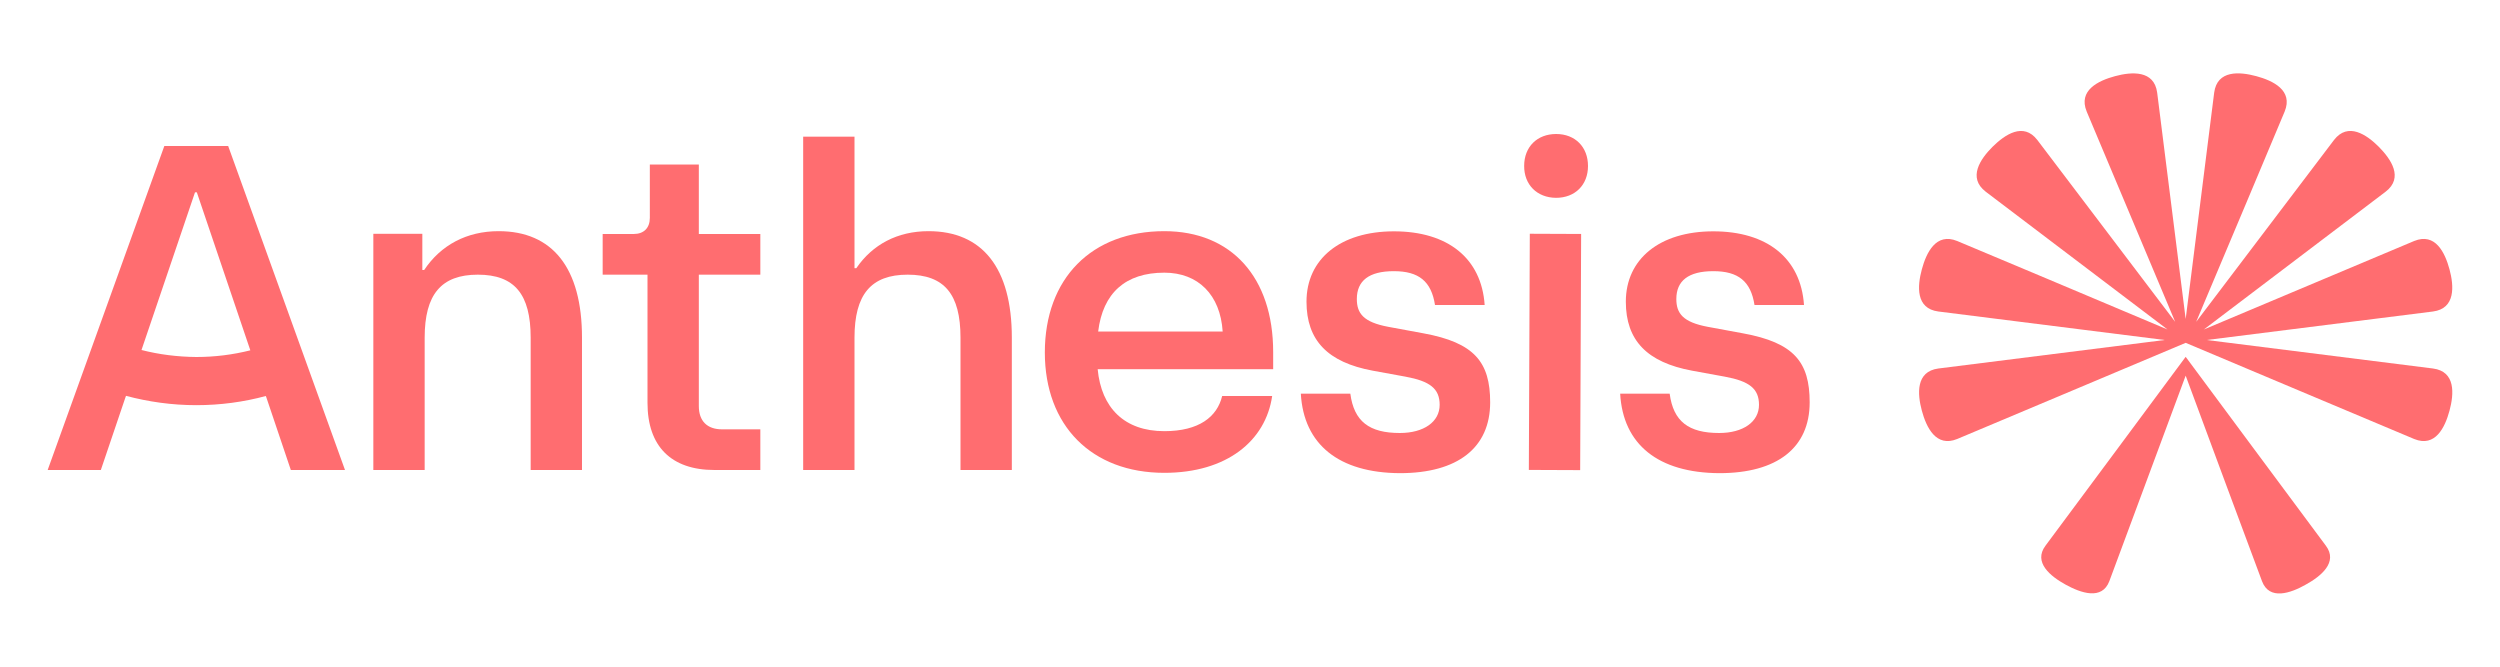
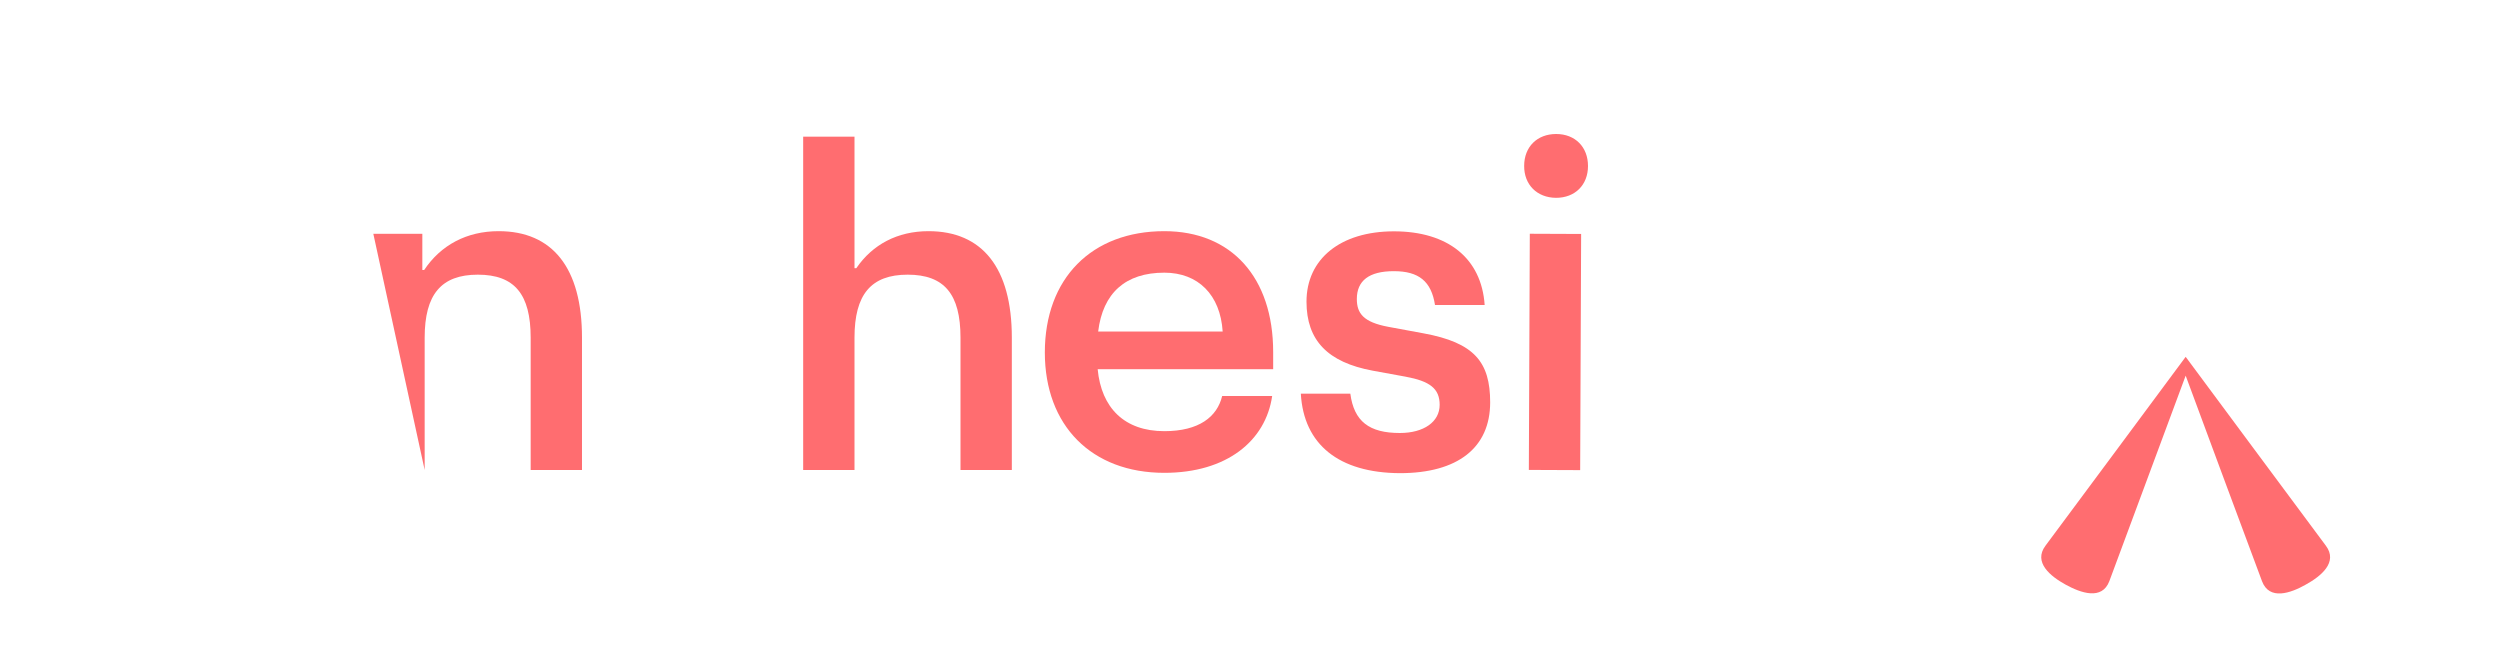
<svg xmlns="http://www.w3.org/2000/svg" version="1.1" id="Layer_2_00000134219357000148503420000002995007848699377042_" x="0px" y="0px" viewBox="0 0 1500 400" style="enable-background:new 0 0 1500 400;" xml:space="preserve">
  <style type="text/css">
	.st0{fill:#FF6D70;}
</style>
-   <path class="st0" d="M136.9,87.6H98.6L28.6,282h31.9L75,239.2l0.6-1.7c13.5,3.6,27.6,5.6,42.2,5.6c14.4,0,28.4-1.9,41.7-5.5l0.4,1.1  l14.6,43.3h32.5L136.9,87.6z M84.9,210l32.1-94.6h1.1l32.1,94.8c-10.4,2.6-21.2,4-32.4,4C106.4,214.1,95.4,212.7,84.9,210z" />
-   <path class="st0" d="M224,140.3h29.4V162h1.1c10-15,25.6-23.3,44.7-23.3c32.2,0,50,21.9,50,63.9V282h-30.8v-79.4  c0-26.1-9.7-37.8-31.7-37.8s-31.9,11.9-31.9,37.8V282H224L224,140.3L224,140.3z" />
-   <path class="st0" d="M388.5,241.7v-76.9h-26.9v-24.4h18.6c6.1,0,9.7-3.6,9.7-9.7V98.7h29.4v41.7h36.9v24.4h-36.9v78.9  c0,8.9,5,13.9,13.9,13.9h23V282h-27.5C402.7,282,388.5,267.8,388.5,241.7" />
+   <path class="st0" d="M224,140.3h29.4V162h1.1c10-15,25.6-23.3,44.7-23.3c32.2,0,50,21.9,50,63.9V282h-30.8v-79.4  c0-26.1-9.7-37.8-31.7-37.8s-31.9,11.9-31.9,37.8V282L224,140.3L224,140.3z" />
  <path class="st0" d="M481.9,82h30.8v78.9h1.1c9.7-14.2,24.7-22.2,43.3-22.2c32.2,0,50,21.9,50,63.9V282h-30.8v-79.4  c0-26.1-9.7-37.8-31.7-37.8s-31.9,11.9-31.9,37.8V282h-30.8V82z" />
  <path class="st0" d="M763.9,211.2c0-44.7-25-72.5-65.3-72.5c-43.6,0-71.7,28.3-71.7,72.8l0,0c0,43.9,28.1,72.2,71.7,72.2  c37.5,0,60.8-19.2,64.7-46.1h-30c-3,12.5-13.9,21.1-34.7,21.1c-23.9,0-37.8-13.9-40-37.2h105.3V211.2z M658.9,198.9  c2.8-23.1,16.4-35.3,39.7-35.3c20.3,0,33.6,13.3,35,35.3H658.9z" />
  <path class="st0" d="M780.5,236.2h29.7c2.2,16.7,11.4,23.6,29.7,23.6c14.4,0,23.9-6.7,23.9-16.9c0-9.7-5.8-14.2-20.5-16.9l-19.7-3.6  c-26.9-5-39.7-18.1-39.7-41.4c0-25.6,20.3-42.2,52.5-42.2s52.5,16.1,54.4,44.2H861c-2.2-14.2-9.7-20.3-24.7-20.3  s-22.2,5.8-22.2,16.7c0,8.6,3.9,13.9,18.9,16.7l21.1,3.9c30.5,5.6,40,17.2,40,41.4c0,27.2-19.4,42.5-54.2,42.5  C803.3,283.7,782.2,266.7,780.5,236.2" />
  <path class="st0" d="M933.6,118.7c11.4,0,19.2-7.7,19.2-19.1c0-11.4-7.7-19.2-19.1-19.2c-11.4,0-19.2,7.7-19.2,19.1  C914.4,110.8,922.2,118.6,933.6,118.7z" />
  <rect x="862.2" y="195.7" transform="matrix(4.091933e-03 -1 1 4.091933e-03 718.077 1143.349)" class="st0" width="141.7" height="30.8" />
-   <path class="st0" d="M972.1,236.2h29.7c2.2,16.7,11.4,23.6,29.7,23.6c14.4,0,23.9-6.7,23.9-16.9c0-9.7-5.8-14.2-20.5-16.9l-19.7-3.6  c-26.9-5-39.7-18.1-39.7-41.4c0-25.6,20.3-42.2,52.5-42.2c32.2,0,52.5,16.1,54.4,44.2h-29.7c-2.2-14.2-9.7-20.3-24.7-20.3  c-15,0-22.2,5.8-22.2,16.7c0,8.6,3.9,13.9,18.9,16.7l21.1,3.9c30.6,5.6,40,17.2,40,41.4c0,27.2-19.4,42.5-54.2,42.5  C994.9,283.7,973.8,266.7,972.1,236.2" />
  <path class="st0" d="M1311.4,214.1L1311.4,214.1c0,0-78.9,106.4-84.1,113.3c-7.5,10,3,18.4,12.1,23.4c9.1,5,21.8,9.5,26.2-2.1  c2.7-7.2,38.3-103,45.8-123.3c7.5,20.2,43,116.1,45.8,123.3c4.4,11.7,17.2,7.2,26.2,2.1c9.1-5,19.6-13.4,12.1-23.4  C1390.3,320.5,1311.4,214.1,1311.4,214.1" />
-   <path class="st0" d="M1459.8,221.1c-7.7-1-101.7-12.8-135.8-17.1c34.1-4.3,128.1-16.1,135.8-17.1c13.6-1.8,12.6-15.3,9.9-25.3  c-2.7-10-8.5-22.2-21.2-17c-7.2,3-94.5,39.8-126.2,53.1c27.4-20.7,102.9-78,109.1-82.7c10.9-8.4,3.2-19.5-4.1-26.9  c-7.3-7.3-18.5-15-26.9-4.1c-4.7,6.1-62,81.7-82.7,109.1c13.3-31.6,50.2-119,53.1-126.2c5.2-12.7-7-18.5-17-21.2  c-10-2.7-23.5-3.8-25.3,9.9c-1,7.7-12.8,101.7-17.1,135.8c-4.3-34.1-16.1-128.1-17.1-135.8c-1.8-13.6-15.3-12.6-25.3-9.9  c-10,2.7-22.2,8.5-17,21.2c3,7.2,39.8,94.5,53.1,126.2c-20.7-27.4-78-102.9-82.7-109.1c-8.4-10.9-19.5-3.2-26.9,4.1  c-7.3,7.3-15,18.5-4.1,26.9c6.1,4.7,81.7,62,109.1,82.7c-31.6-13.3-119-50.2-126.2-53.1c-12.7-5.2-18.5,7-21.2,17  c-2.7,10-3.8,23.5,9.9,25.3c7.7,1,101.7,12.8,135.8,17.1c-34.1,4.3-128.1,16.1-135.8,17.1c-13.6,1.8-12.6,15.3-9.9,25.3  c2.7,10,8.5,22.2,21.2,17c8.5-3.5,129.2-54.4,137.1-57.7c7.9,3.3,128.6,54.2,137.1,57.7c12.7,5.2,18.5-7,21.2-17  C1472.4,236.4,1473.5,222.9,1459.8,221.1" />
</svg>